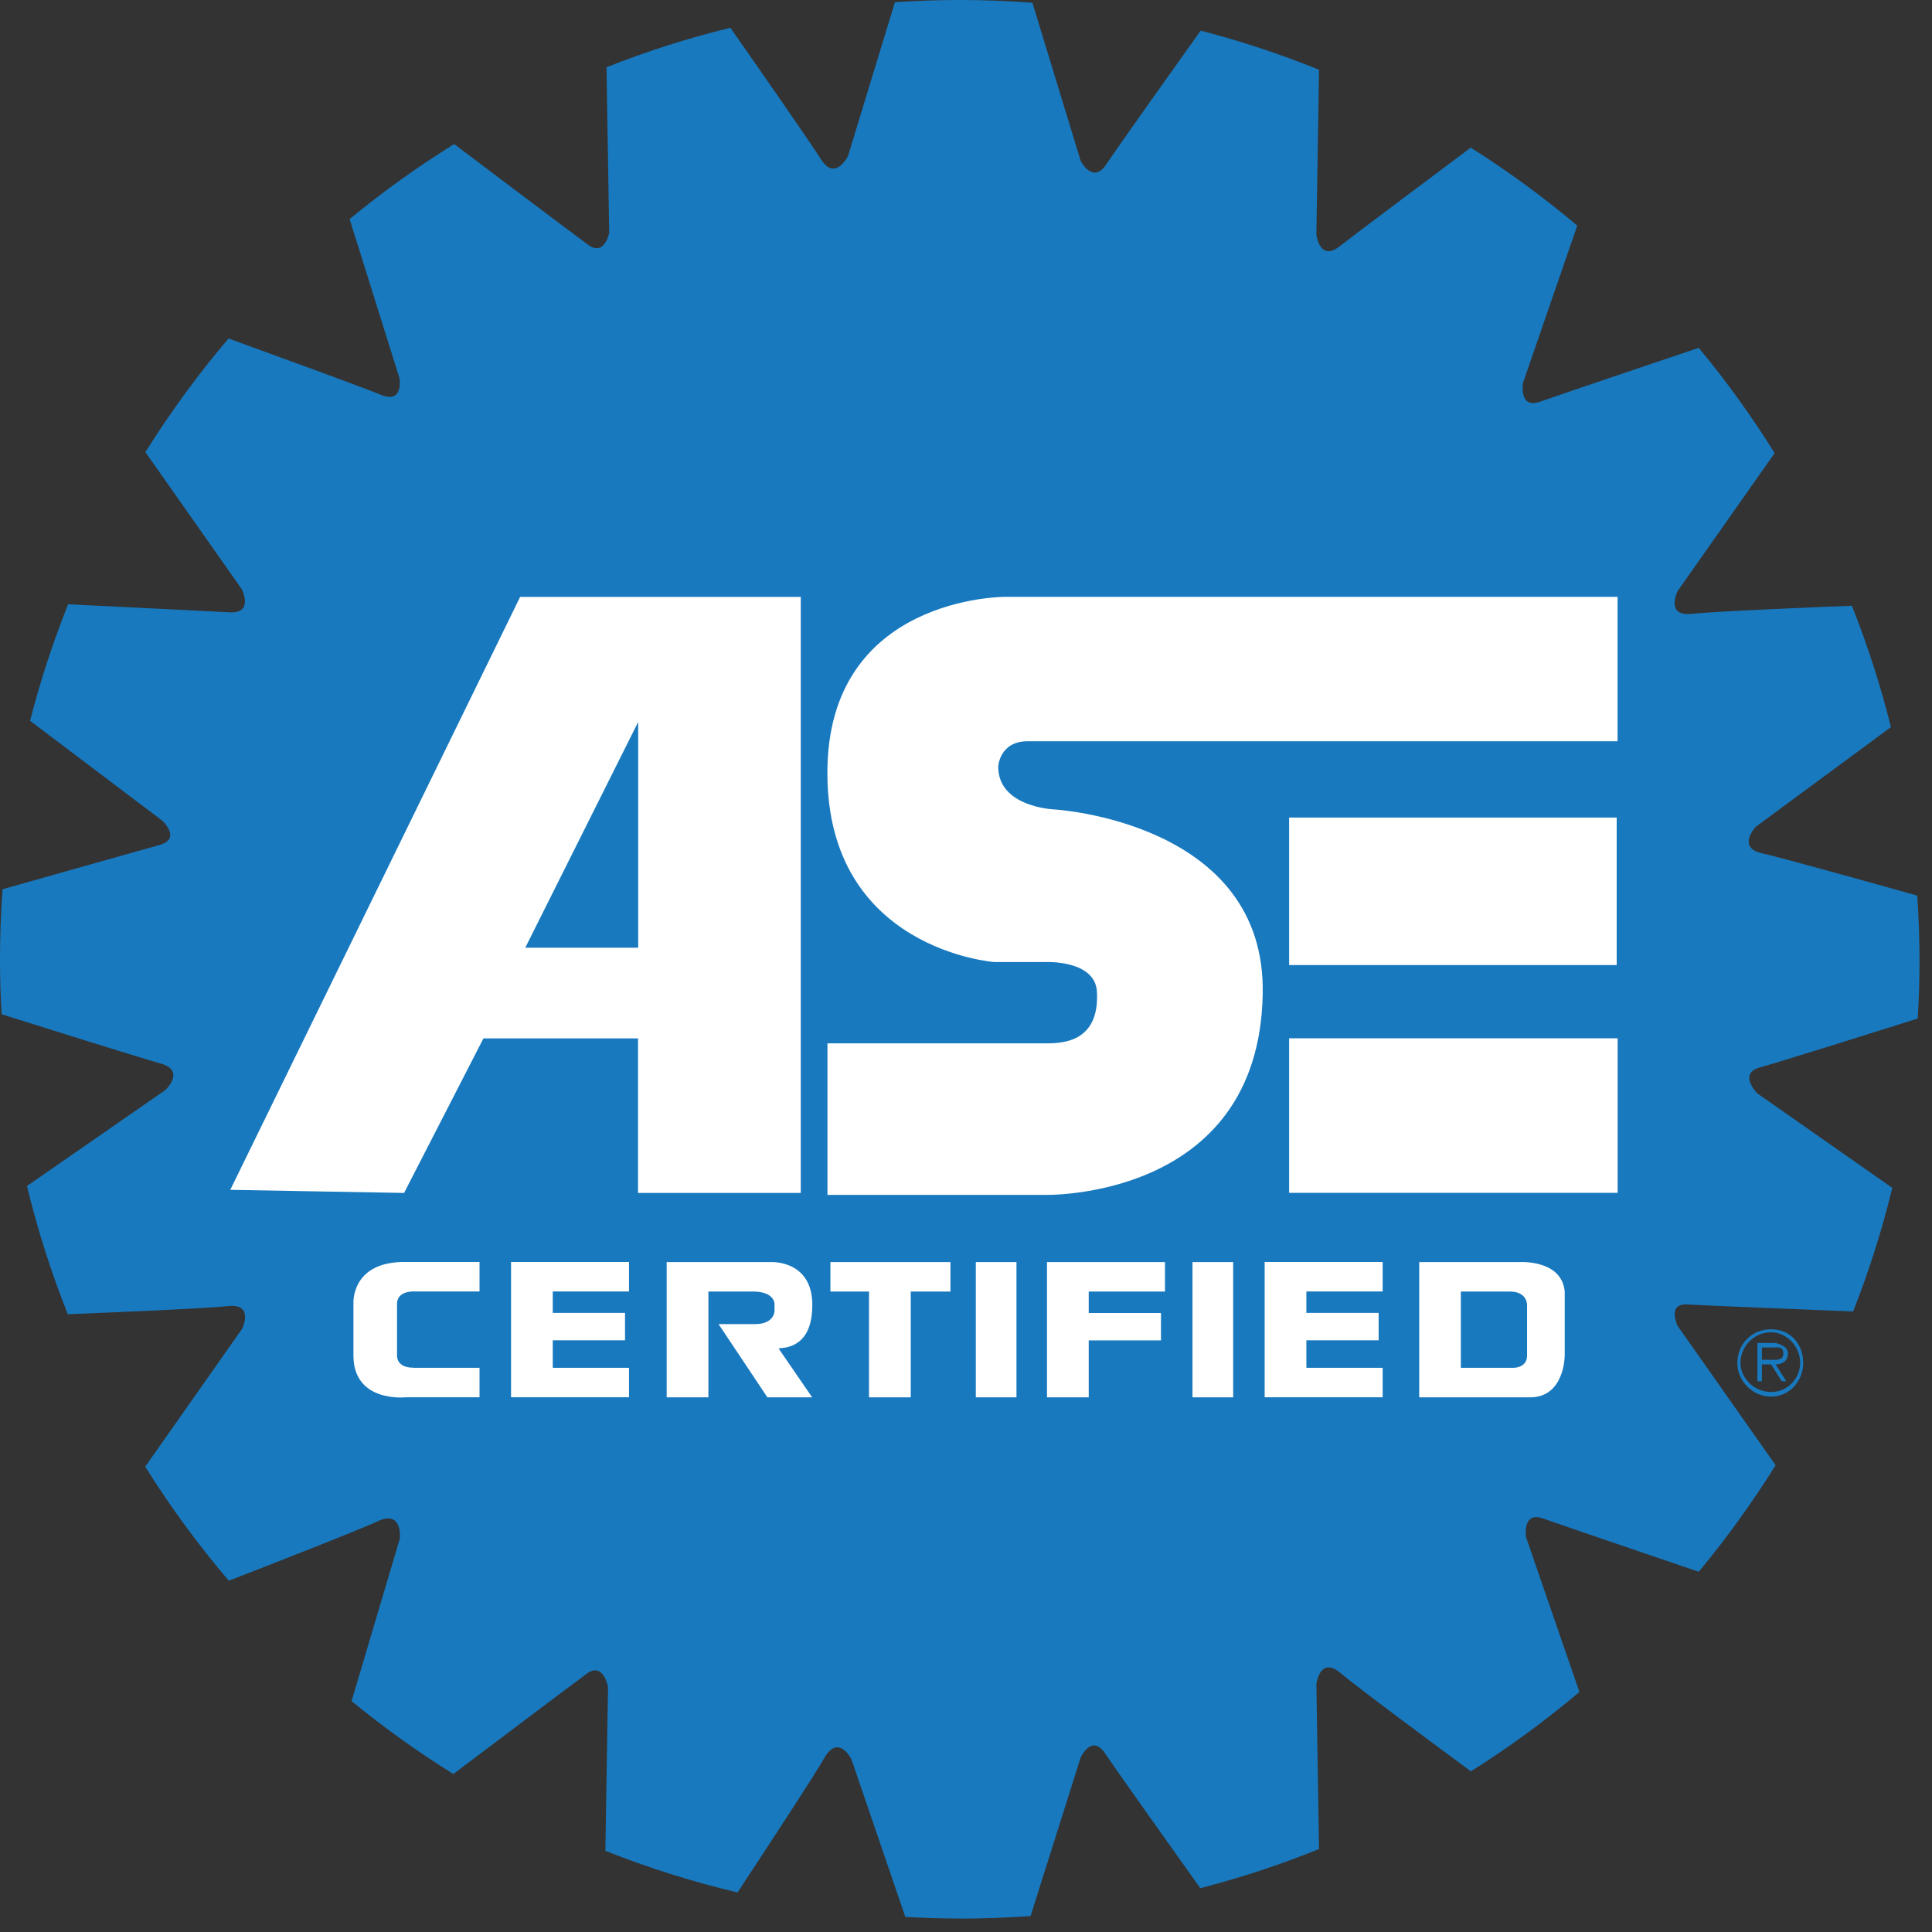
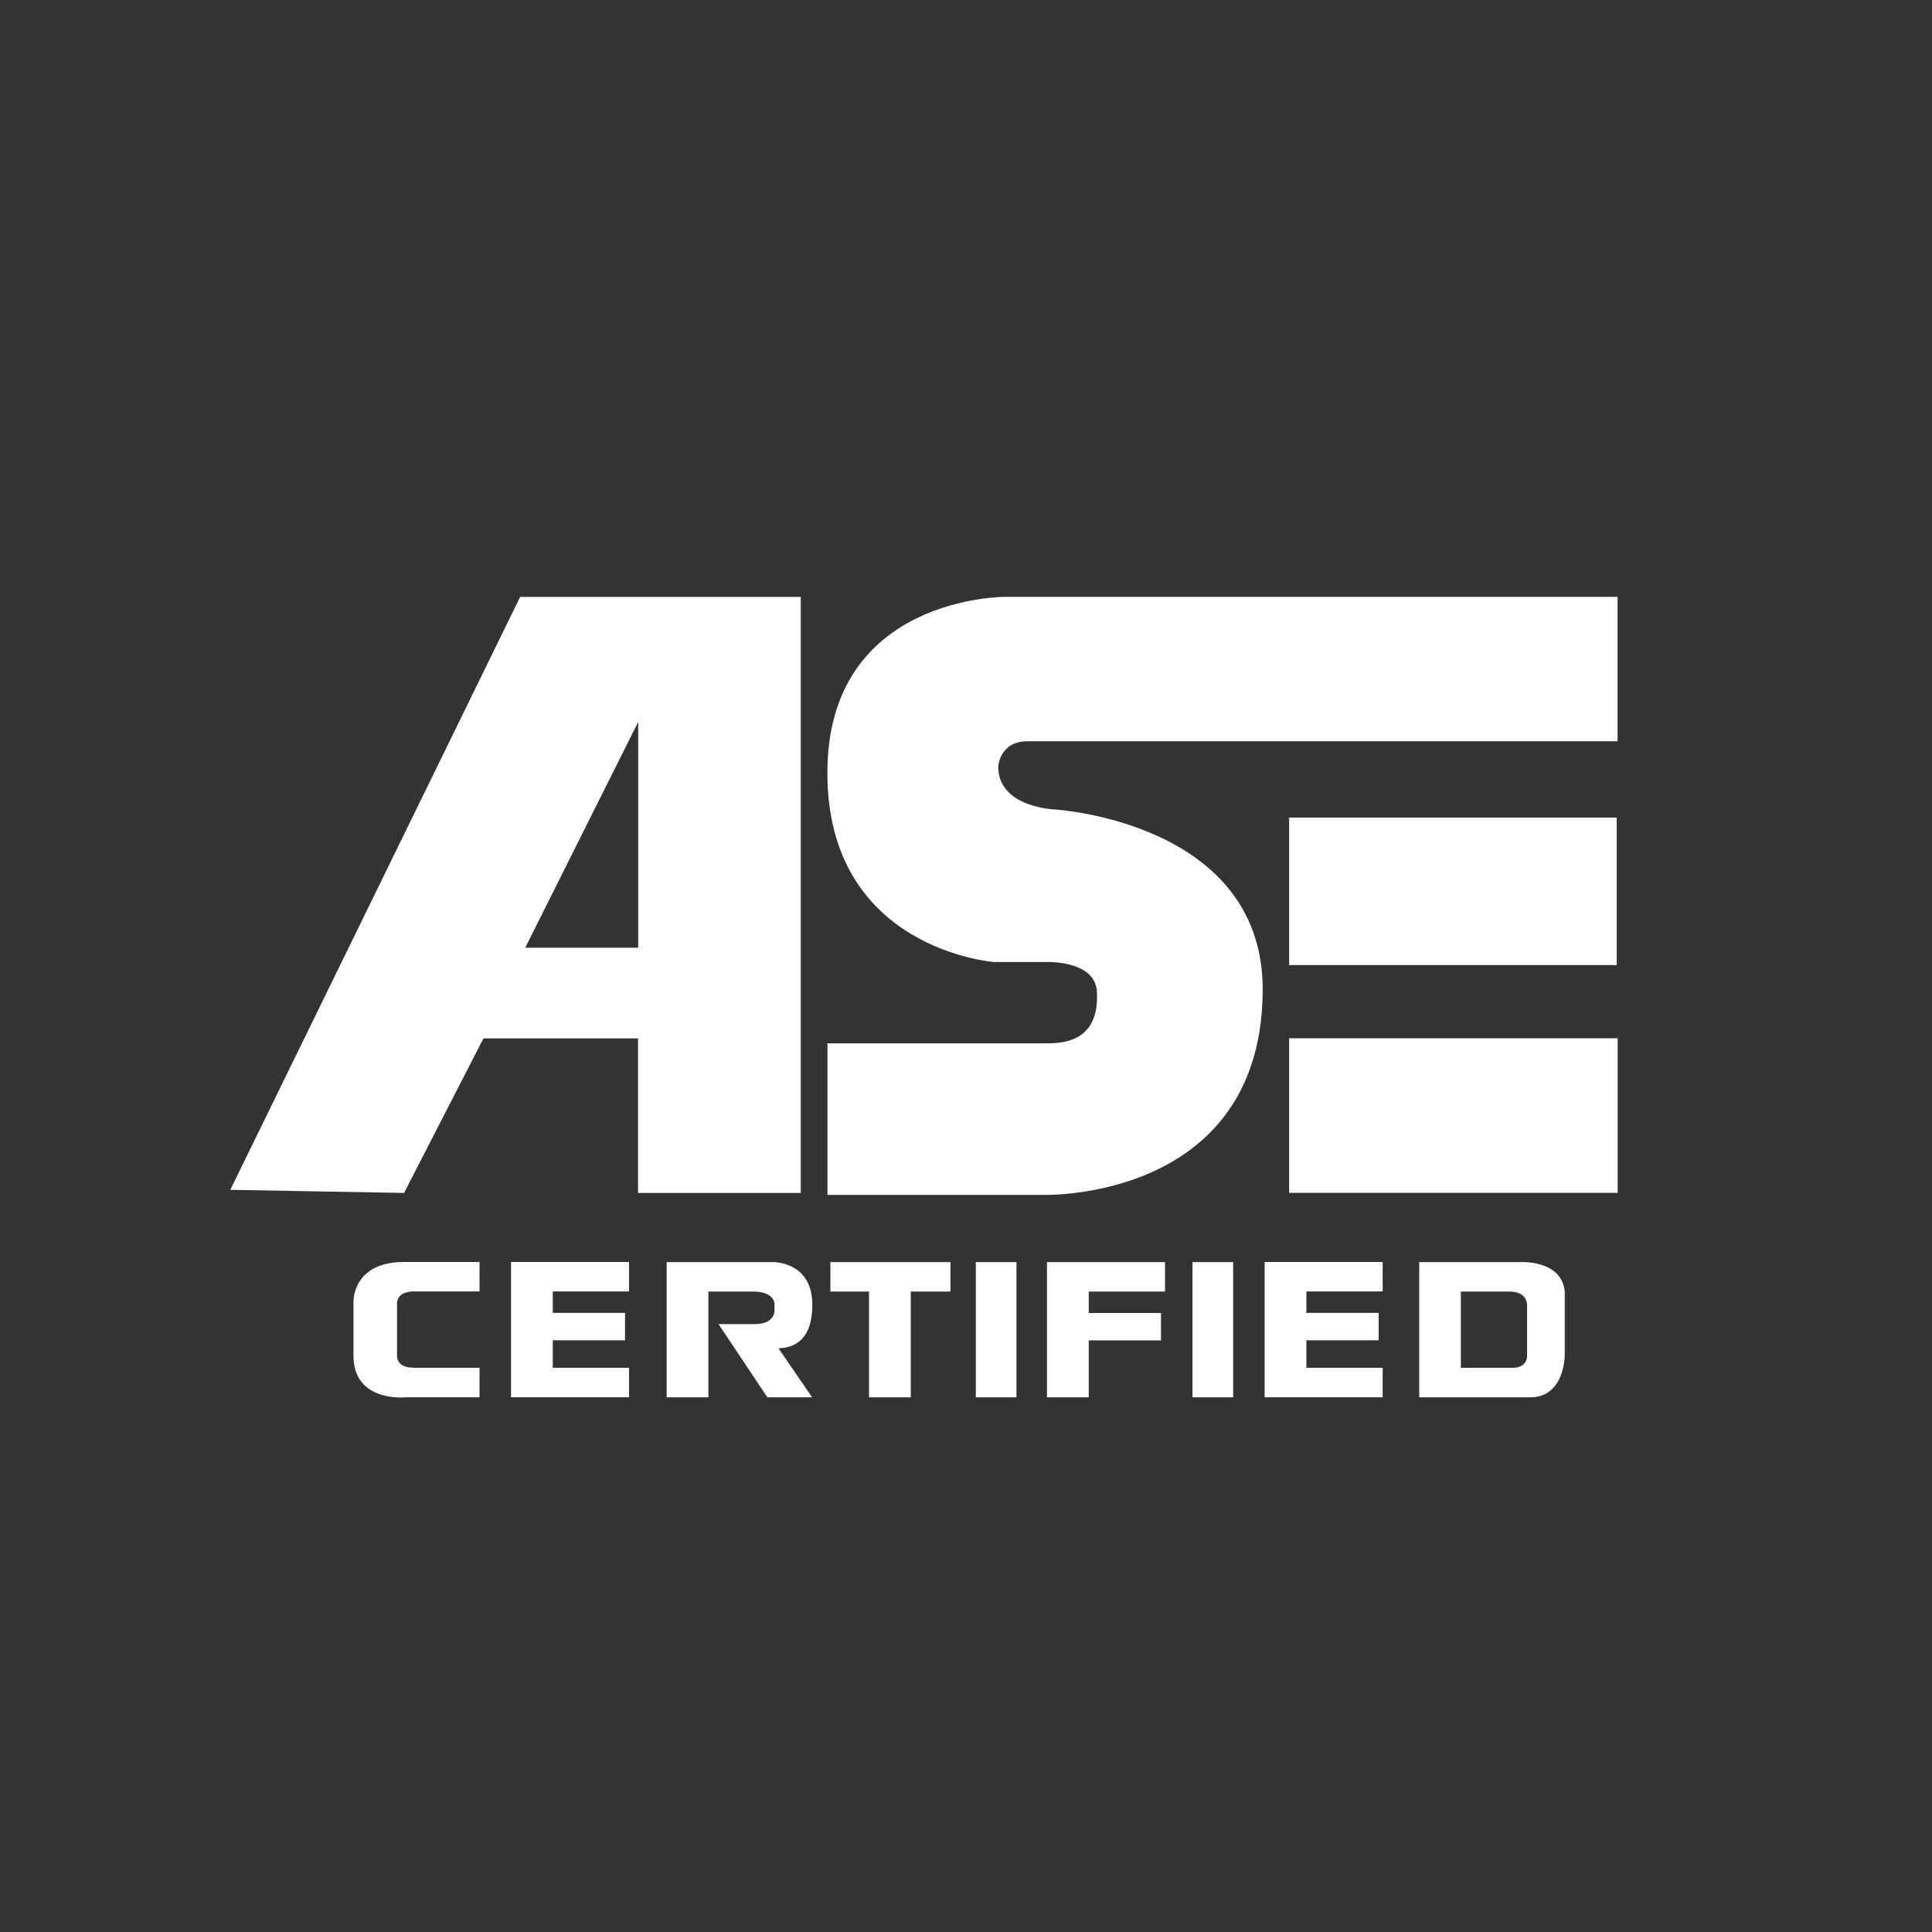
<svg xmlns="http://www.w3.org/2000/svg" width="88" height="88" viewBox="0 0 88 88" fill="none">
  <rect x="0" y="0" width="88" height="88" fill="#333333" stroke="none" />
-   <path fill-rule="evenodd" clip-rule="evenodd" d="M43.709 87.39C44.788 87.39 45.866 87.35 46.94 87.273L49.218 80.066C49.218 80.066 49.708 78.952 50.332 79.859C50.875 80.67 53.518 84.387 54.673 86.004C56.513 85.53 58.317 84.934 60.08 84.221L59.959 76.718C59.959 76.718 60.096 75.462 61.004 76.159C61.758 76.808 65.39 79.495 66.999 80.682C68.73 79.592 70.379 78.384 71.94 77.067L69.512 70.026C69.512 70.026 69.305 68.77 70.351 69.188C71.263 69.512 75.482 70.947 77.375 71.591C78.652 70.055 79.819 68.434 80.877 66.739L76.418 60.4C76.418 60.4 75.859 59.286 76.978 59.423C77.938 59.476 82.385 59.654 84.407 59.736C85.129 57.904 85.728 56.019 86.191 54.106L80.042 49.801C80.042 49.801 79.134 48.893 80.18 48.614C81.148 48.346 85.441 46.996 87.35 46.392C87.403 45.513 87.431 44.625 87.431 43.73C87.431 42.834 87.394 41.768 87.329 40.795C85.368 40.244 81.132 39.06 80.176 38.846C79.13 38.566 79.969 37.662 79.969 37.662L86.13 33.118C85.66 31.238 85.068 29.394 84.35 27.59C82.304 27.671 77.926 27.857 76.974 27.967C75.859 28.036 76.414 26.921 76.414 26.921L80.832 20.639C79.791 18.965 78.635 17.36 77.375 15.844C75.502 16.476 71.137 17.947 70.209 18.276C69.163 18.693 69.37 17.441 69.37 17.441L71.842 10.275C70.306 8.982 68.685 7.794 66.991 6.724C65.378 7.932 61.758 10.64 61.004 11.231C60.096 11.928 59.959 10.672 59.959 10.672L60.08 3.178C58.325 2.464 56.521 1.873 54.689 1.394C53.506 3.052 50.94 6.663 50.405 7.462C49.777 8.439 49.222 7.324 49.222 7.324L47.025 0.126C45.922 0.041 44.816 0 43.713 0C42.72 0 41.736 0.036 40.763 0.101L38.623 7.113C38.623 7.113 38.063 8.228 37.439 7.324C36.912 6.485 34.452 2.959 33.268 1.265C31.347 1.735 29.462 2.335 27.626 3.064L27.748 10.599C27.748 10.599 27.537 11.783 26.702 11.085C25.892 10.49 22.272 7.762 20.687 6.562C19.026 7.596 17.433 8.735 15.925 9.979L18.195 17.222C18.195 17.222 18.401 18.405 17.36 17.988C16.46 17.615 12.334 16.119 10.409 15.418C9.022 17.048 7.758 18.778 6.623 20.594L11.017 26.844C11.017 26.844 11.576 27.959 10.457 27.89C9.509 27.837 5.16 27.626 3.105 27.525C2.412 29.252 1.832 31.027 1.37 32.831L7.389 37.378C7.389 37.378 8.297 38.213 7.251 38.493C6.299 38.756 2.087 39.948 0.118 40.503C0.036 41.573 0 42.647 0 43.721C0 44.552 0.024 45.379 0.073 46.198C1.893 46.773 6.4 48.188 7.393 48.464C8.439 48.812 7.531 49.651 7.531 49.651L1.228 54.021C1.71 56.007 2.331 57.96 3.089 59.861C5.135 59.78 9.509 59.594 10.465 59.484C11.58 59.415 11.025 60.53 11.025 60.53L6.615 66.804C7.754 68.628 9.026 70.363 10.421 72C12.334 71.259 16.403 69.67 17.303 69.248C18.349 68.831 18.211 70.083 18.211 70.083L16.014 77.484C17.485 78.688 19.034 79.799 20.651 80.804C22.248 79.6 25.839 76.885 26.65 76.293C27.485 75.596 27.695 76.852 27.695 76.852L27.574 84.302C29.531 85.08 31.542 85.712 33.593 86.199C34.727 84.48 37.123 80.832 37.597 79.989C38.225 79.012 38.781 80.131 38.781 80.131L41.237 87.313C42.064 87.358 42.895 87.386 43.734 87.386L43.709 87.39Z" fill="#1879BF" />
-   <path fill-rule="evenodd" clip-rule="evenodd" d="M79.134 62.078C79.134 61.243 79.762 60.546 80.67 60.546C81.578 60.546 82.133 61.243 82.133 62.078C82.133 62.913 81.505 63.614 80.67 63.614C79.835 63.614 79.134 62.917 79.134 62.078ZM81.995 62.078C81.995 61.312 81.367 60.684 80.67 60.684C79.9 60.684 79.28 61.308 79.276 62.078C79.276 62.775 79.904 63.403 80.67 63.403C81.436 63.403 81.995 62.775 81.995 62.078ZM81.367 62.913H81.156L80.67 62.147H80.252V62.913H80.046V61.17H80.812C80.954 61.17 81.091 61.239 81.229 61.312C81.359 61.381 81.44 61.515 81.436 61.66C81.436 62.009 81.156 62.147 80.877 62.147L81.363 62.913H81.367ZM80.601 61.936C80.812 61.936 81.229 62.005 81.229 61.657C81.229 61.308 80.95 61.377 80.743 61.377H80.252V61.936H80.601Z" fill="#1879BF" />
  <path fill-rule="evenodd" clip-rule="evenodd" d="M58.718 47.292H73.682V54.333H58.718V47.292ZM10.489 54.195L23.691 27.189H36.474V54.337H29.061V47.296H22.021L18.405 54.337L10.481 54.195H10.489ZM29.069 32.883L23.926 43.166H29.069V32.883ZM45.792 27.185C45.792 27.185 37.686 27.136 37.686 35.202C37.686 43.267 45.286 43.819 45.286 43.819H47.649C47.649 43.819 49.874 43.725 49.963 45.16C50.101 47.568 48.249 47.523 47.556 47.523H37.69V54.426H47.556C47.556 54.426 57.332 54.702 57.514 45.298C57.697 37.423 48.018 36.868 48.018 36.868C48.018 36.868 45.468 36.774 45.468 34.922C45.468 34.922 45.517 33.763 46.81 33.763H73.678V27.185H45.788H45.792ZM58.718 37.24H73.638V43.957H58.718V37.24ZM18.831 62.301H21.842V63.643H18.506C18.506 63.643 16.099 63.918 16.099 61.742V59.334C16.099 59.334 16.006 57.433 18.506 57.482H21.842V58.824H18.875C18.875 58.824 18.134 58.775 18.085 59.334V61.742C18.085 61.742 18.036 62.297 18.827 62.297L18.831 62.301ZM69.187 57.486C69.187 57.486 71.133 57.348 71.271 58.828V61.746C71.271 61.746 71.271 63.647 69.694 63.647H64.644V57.486H69.187ZM66.549 62.301H68.956C68.956 62.301 69.556 62.301 69.556 61.746V59.476C69.556 59.476 69.605 58.828 68.766 58.828H66.54V62.301H66.549ZM59.504 62.301H62.978V63.643H57.603V57.482H62.978V58.824H59.504V59.8H62.795V61.049H59.504V62.297V62.301ZM25.178 62.301H28.651V63.643H23.277V57.482H28.651V58.824H25.178V59.8H28.469V61.049H25.178V62.297V62.301ZM54.316 57.486H56.169V63.647H54.316V57.486ZM44.447 57.486H46.299V63.647H44.447V57.486ZM41.484 58.828V63.647H39.583V58.828H37.824V57.486H43.292V58.828H41.484ZM34.395 60.311H32.729L34.954 63.647H36.993L35.465 61.422C35.558 61.373 36.9 61.515 36.993 59.663C37.135 57.393 35.141 57.486 35.141 57.486H30.366V63.647H32.267V58.828H34.306C35.279 58.828 35.279 59.387 35.279 59.387V59.711C35.279 59.711 35.279 60.311 34.395 60.311ZM49.59 59.804H52.881V61.053H49.59V63.647H47.689V57.486H53.064V58.828H49.59V59.804Z" fill="white" />
</svg>